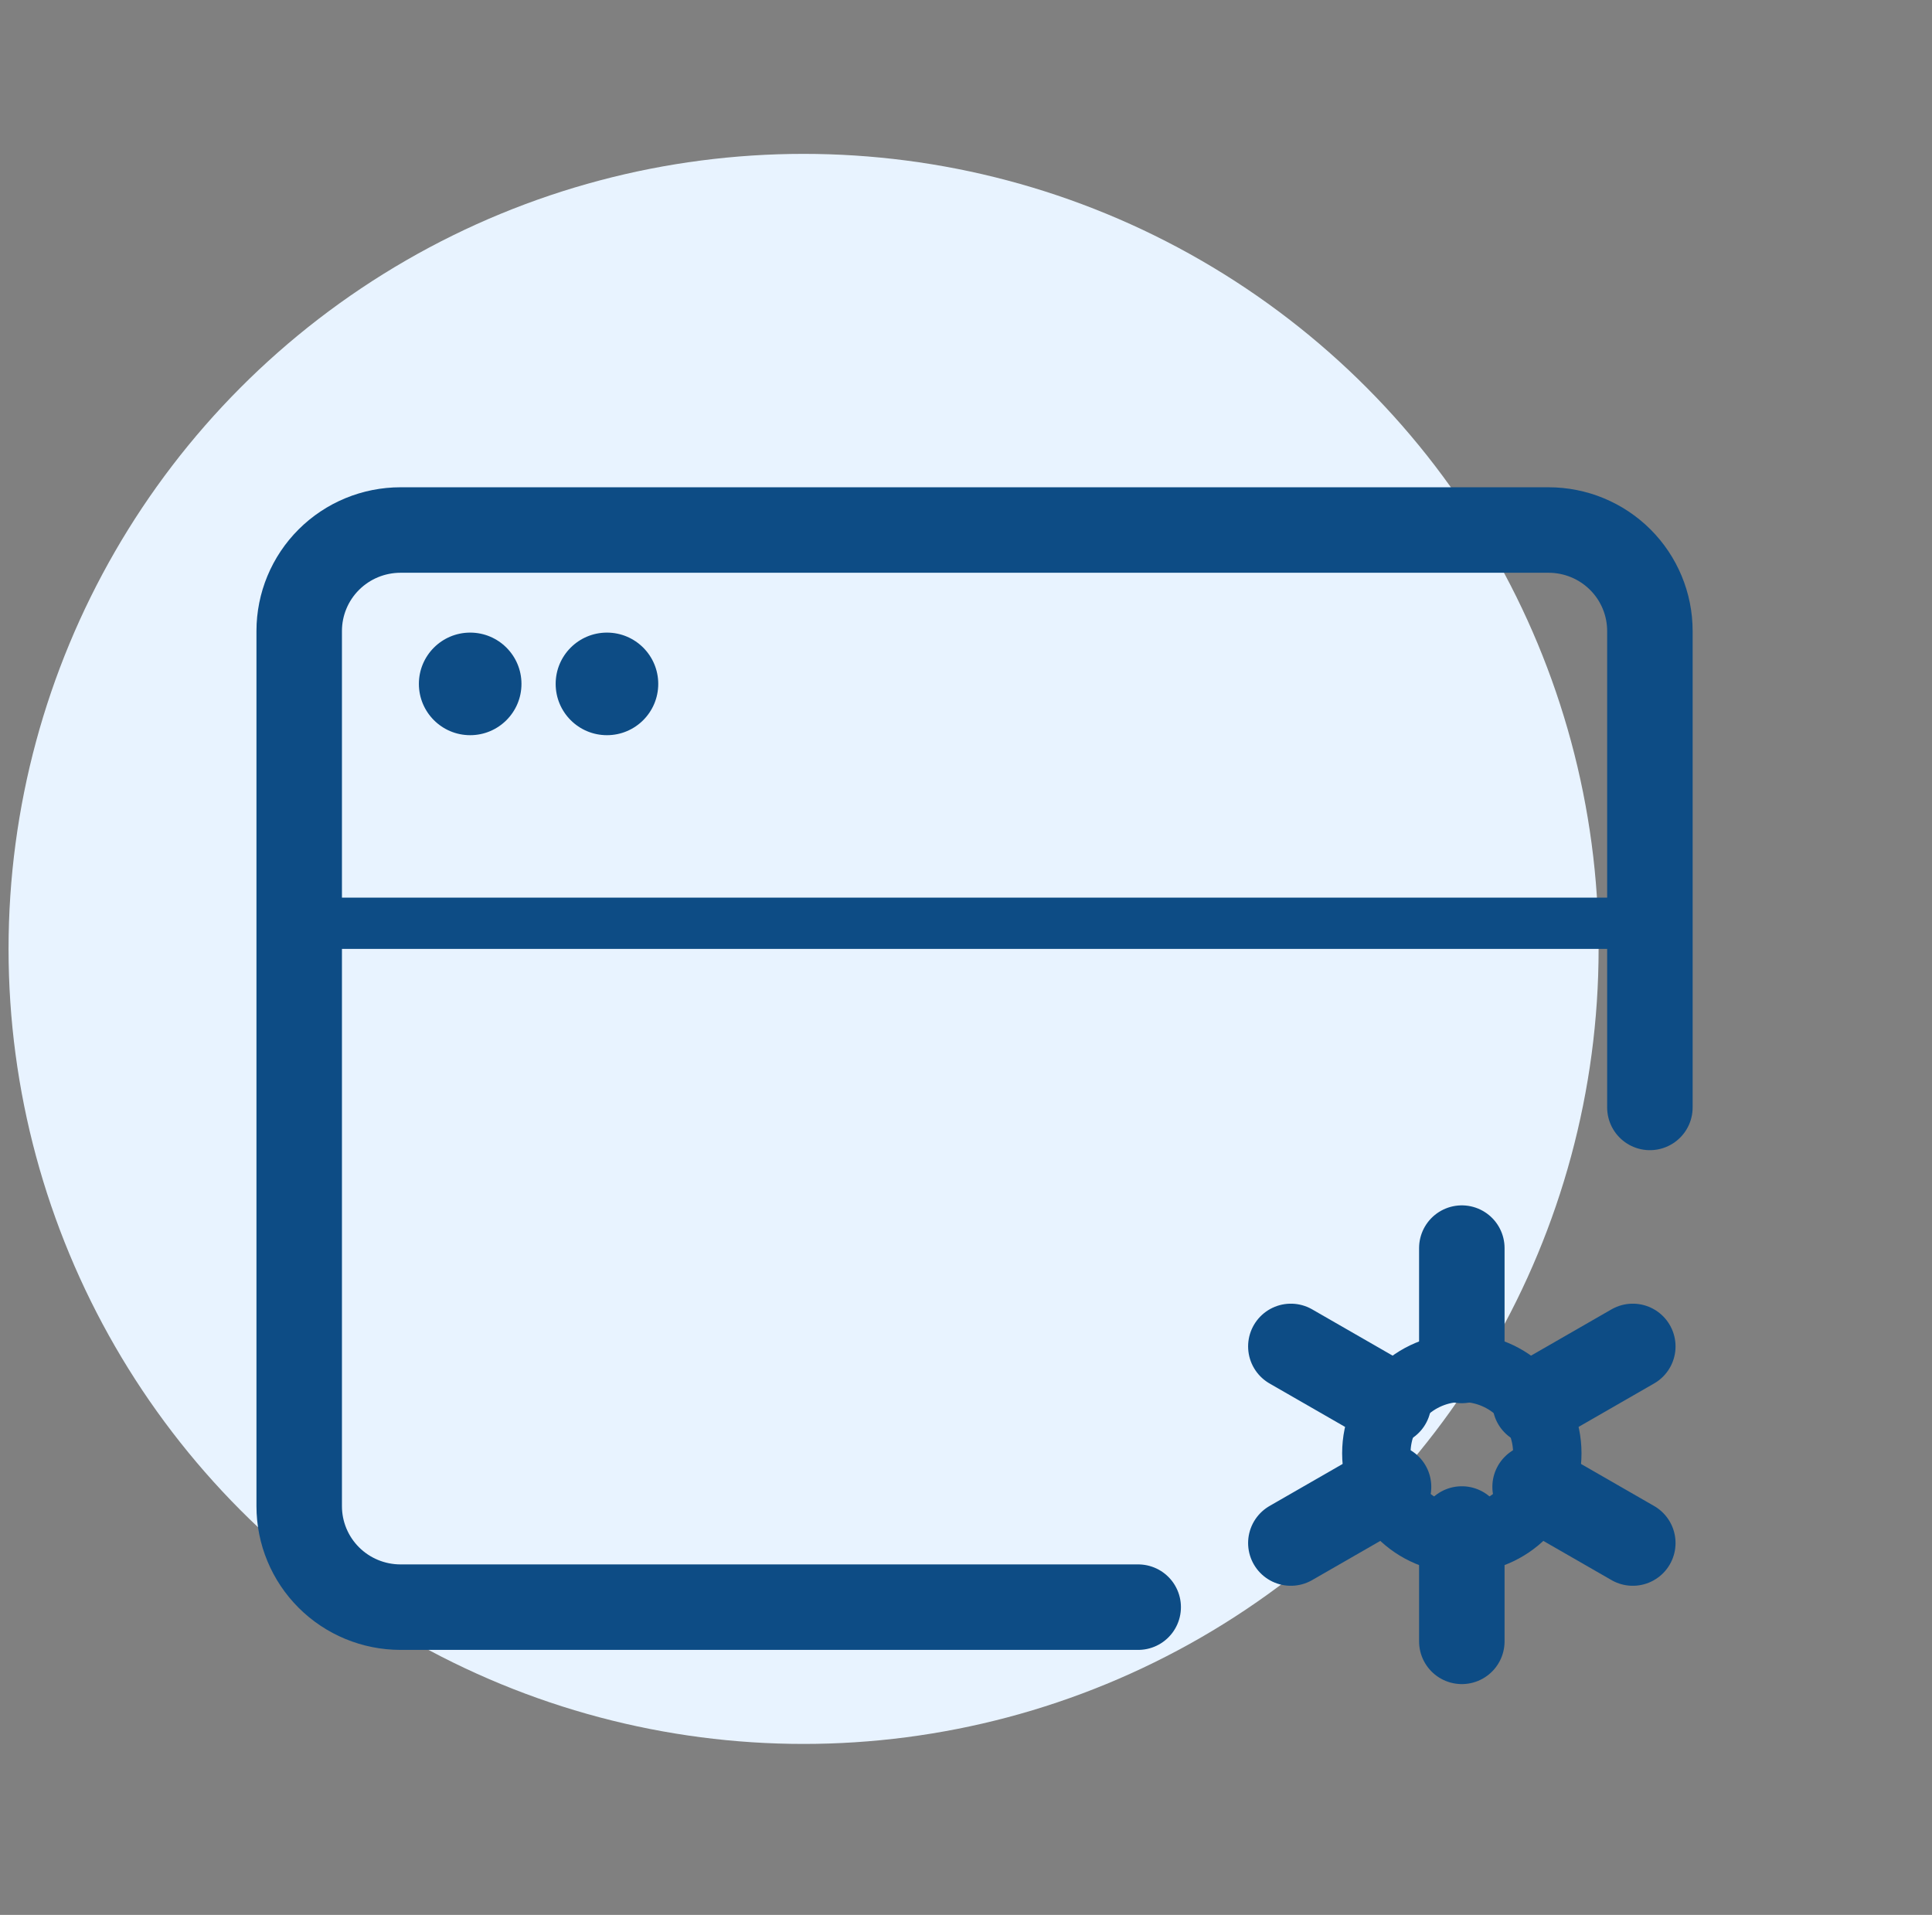
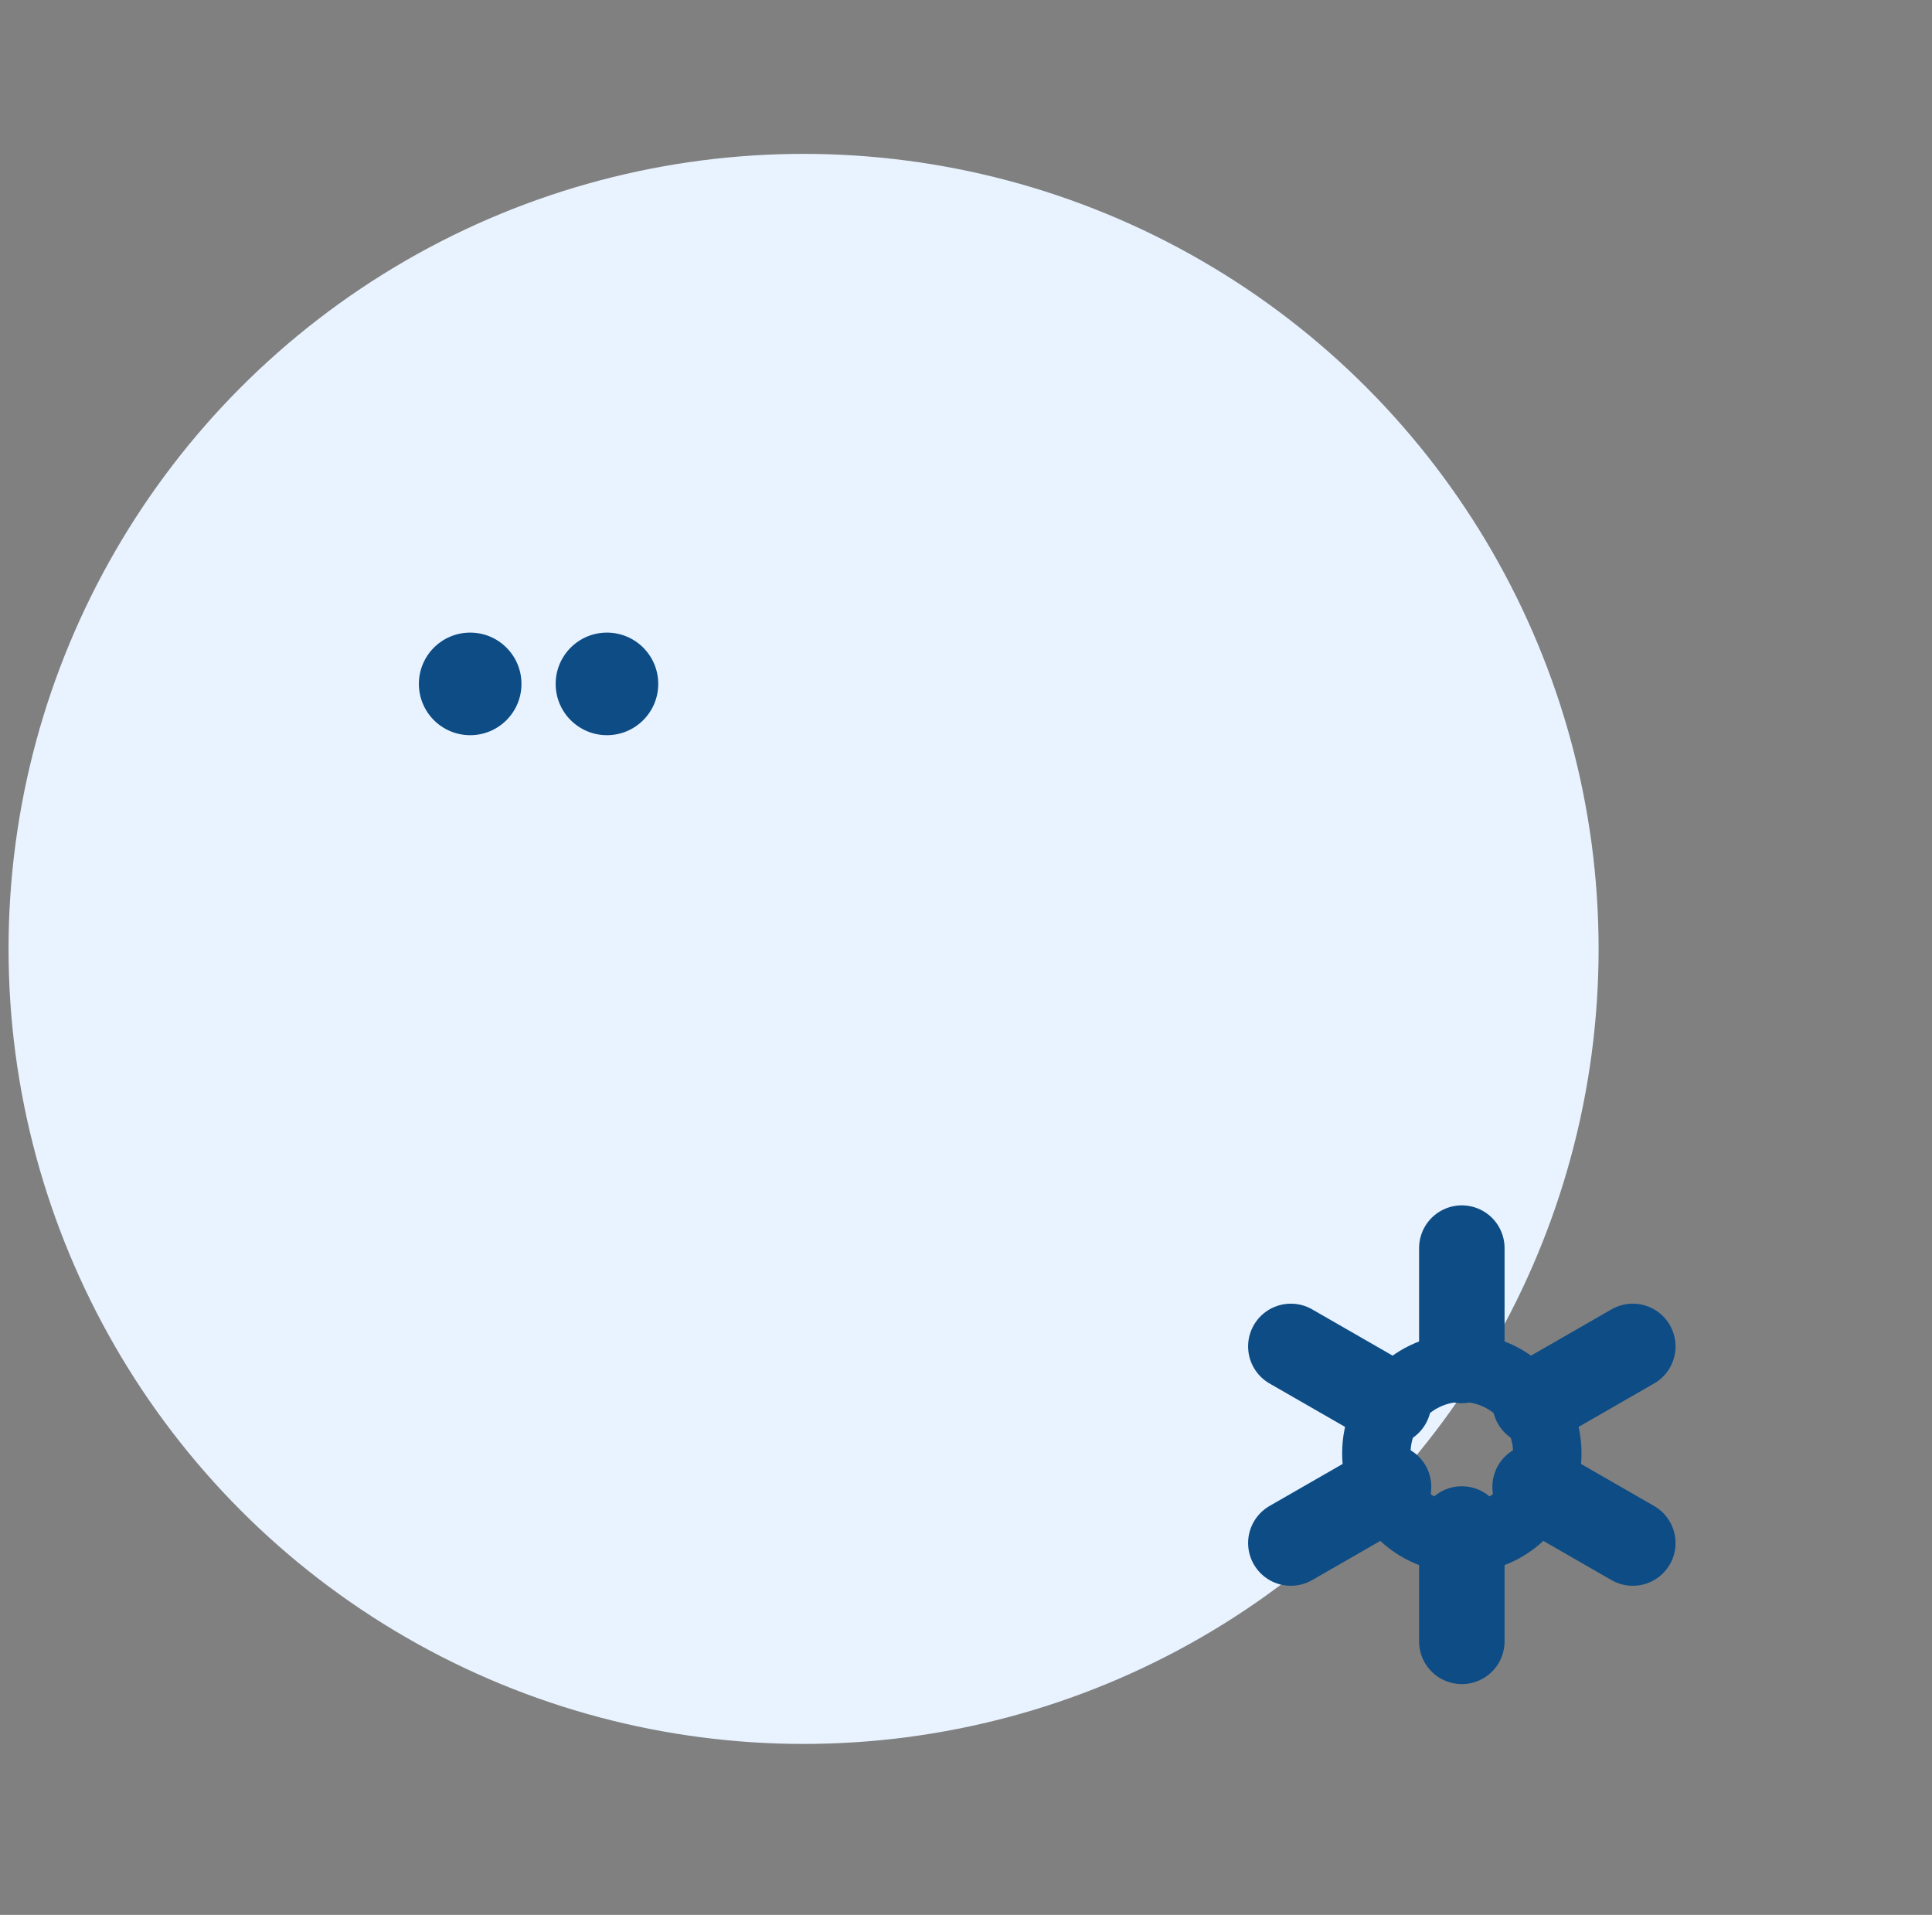
<svg xmlns="http://www.w3.org/2000/svg" width="113" height="112" viewBox="0 0 113 112" fill="none">
  <rect x="0" y="0" width="113" height="112" fill="#808080" stroke="none" />
  <g clip-path="url(#clip0_95_628)">
    <circle cx="47" cy="55.5" r="46.5" fill="#E8F3FF" />
-     <path d="M66.571 94H23.425C21.854 94 20.346 93.378 19.235 92.27C18.124 91.162 17.5 89.66 17.5 88.094V36.906C17.5 35.34 18.124 33.837 19.235 32.73C20.346 31.622 21.854 31 23.425 31H90.575C92.146 31 93.653 31.622 94.765 32.73C95.876 33.837 96.5 35.34 96.5 36.906V64.772" stroke="#0D4C85" stroke-width="5" stroke-linecap="round" stroke-linejoin="round" />
-     <path d="M17.5 36.75C17.5 35.225 18.124 33.763 19.235 32.684C20.346 31.606 21.854 31 23.425 31H90.575C92.146 31 93.653 31.606 94.765 32.684C95.876 33.763 96.5 35.225 96.5 36.75V54H17.5V36.75Z" stroke="#0D4C85" stroke-width="3" />
    <path d="M24.5 40C24.5 38.343 25.843 37 27.5 37C29.157 37 30.5 38.343 30.5 40C30.5 41.657 29.157 43 27.5 43C25.843 43 24.5 41.657 24.5 40Z" fill="#0D4C85" />
    <path d="M32.5 40C32.5 38.343 33.843 37 35.5 37C37.157 37 38.5 38.343 38.5 40C38.5 41.657 37.157 43 35.5 43C33.843 43 32.5 41.657 32.5 40Z" fill="#0D4C85" />
    <path d="M85.5 90C88.261 90 90.5 87.761 90.5 85C90.5 82.239 88.261 80 85.5 80C82.739 80 80.5 82.239 80.5 85C80.5 87.761 82.739 90 85.5 90Z" stroke="#0D4C85" stroke-width="4" />
    <path d="M85.5 96V89.429M85.5 79.571V73M75.5 90.25L81.214 86.964M89.786 82.036L95.5 78.75M75.5 78.75L81.214 82.036M89.786 86.964L95.5 90.25" stroke="#0D4C85" stroke-width="5" stroke-linecap="round" stroke-linejoin="round" />
  </g>
  <defs>
    <clipPath id="clip0_95_628">
      <rect width="112" height="112" fill="white" transform="translate(0.5)" />
    </clipPath>
  </defs>
</svg>